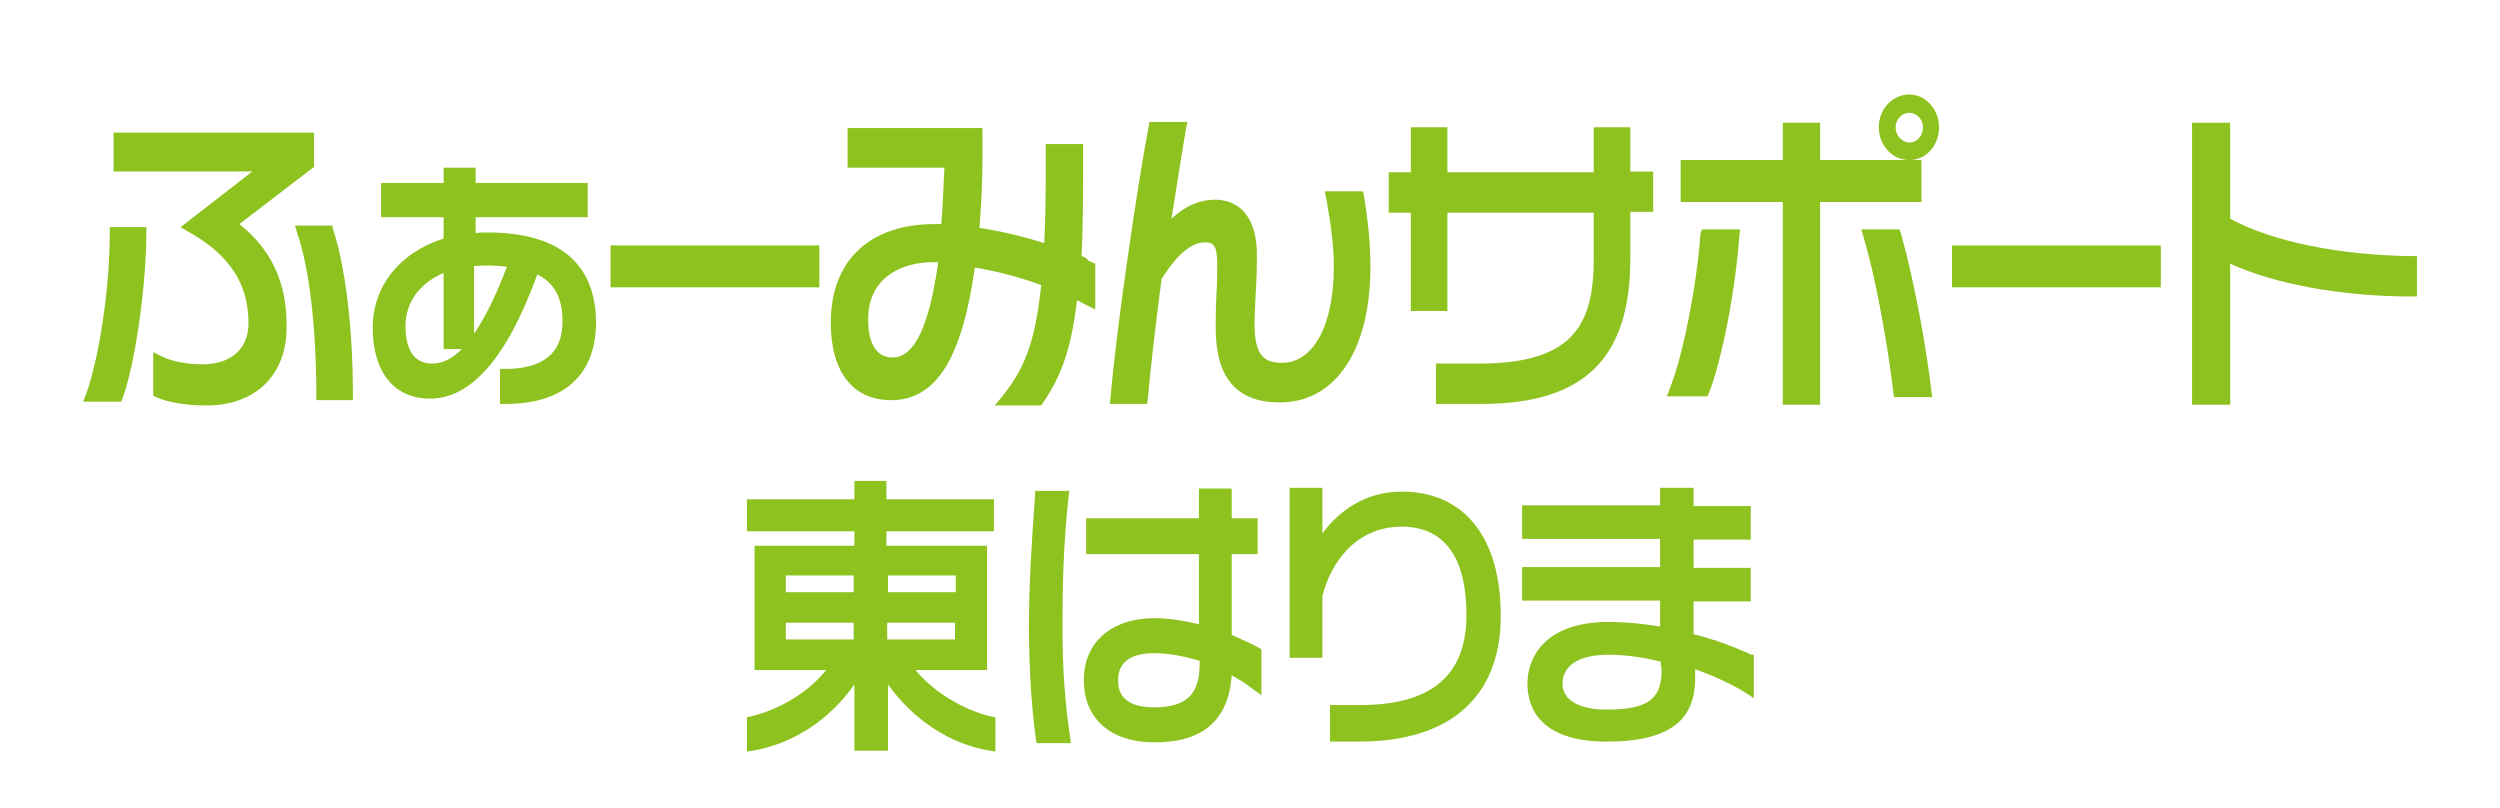
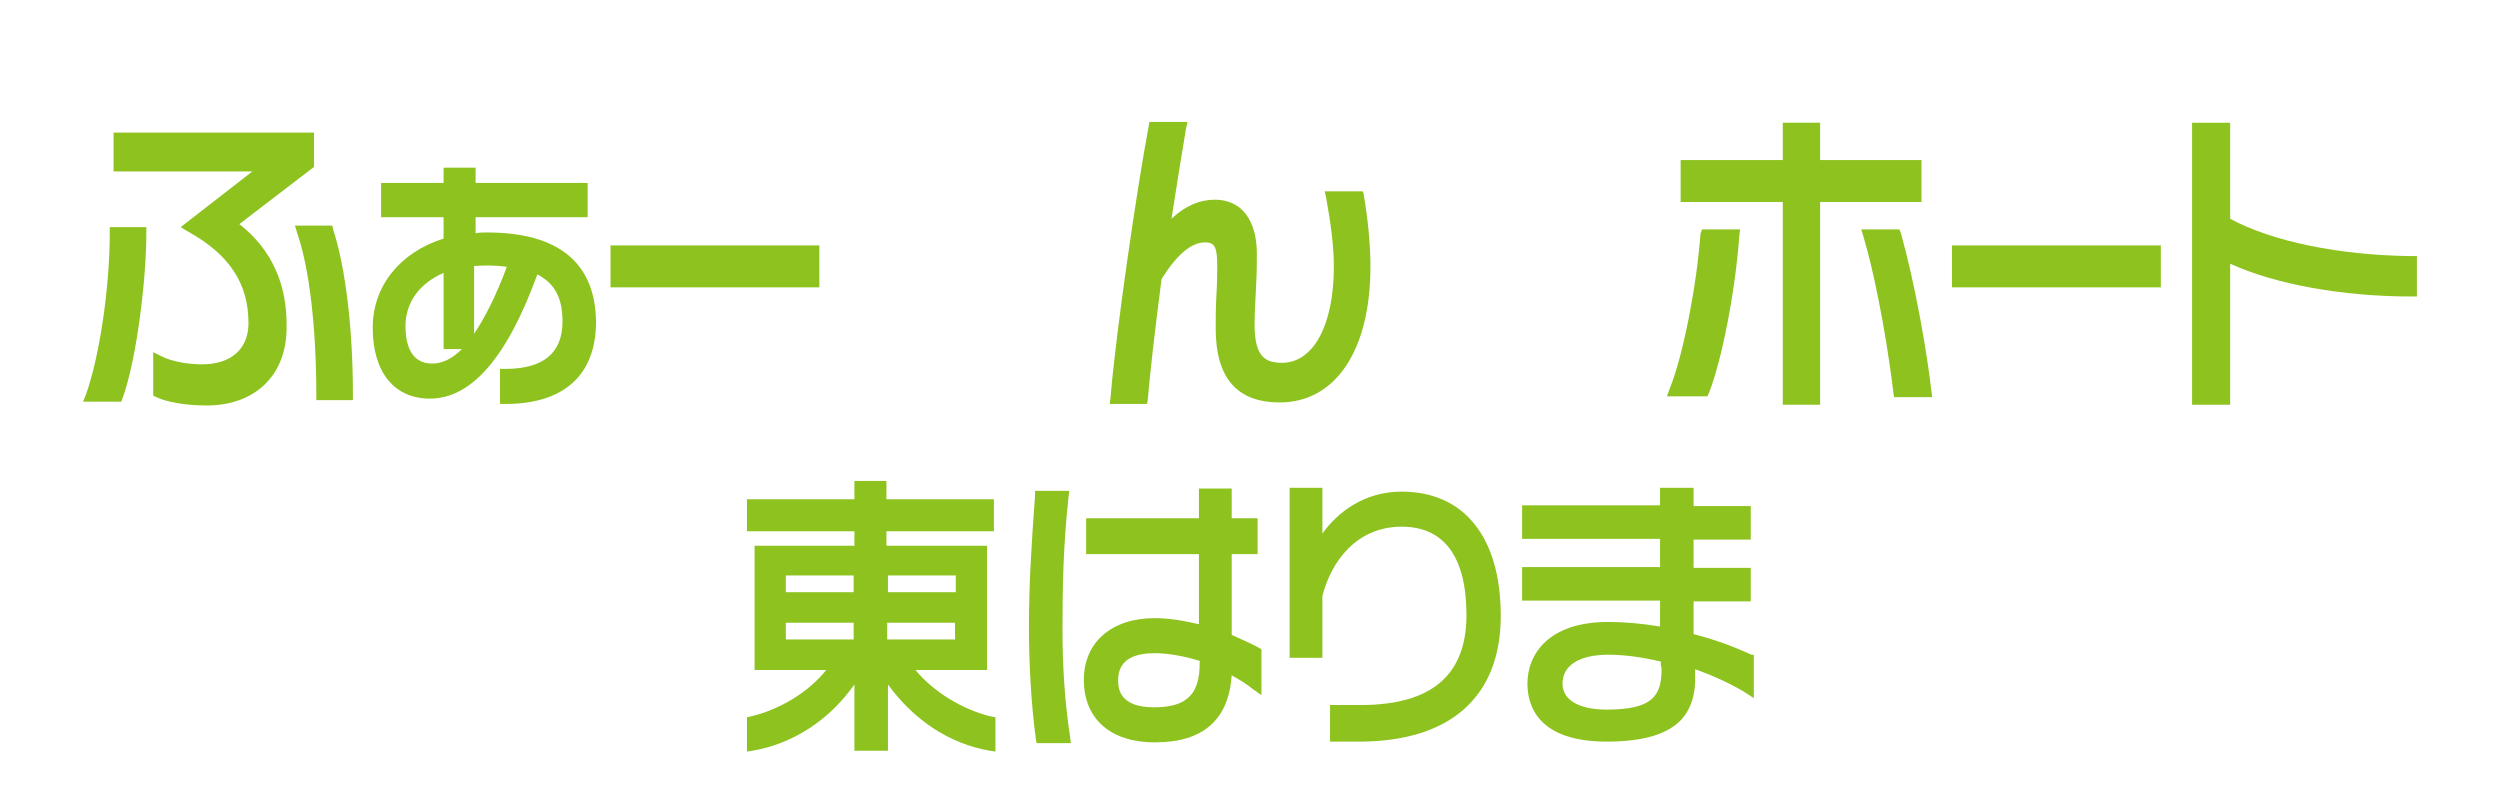
<svg xmlns="http://www.w3.org/2000/svg" version="1.1" id="レイヤー_1" x="0px" y="0px" viewBox="0 0 328 106" style="enable-background:new 0 0 328 106;" xml:space="preserve">
  <style type="text/css">
	.st0{fill:#8DC21F;}
</style>
  <g>
    <path class="st0" d="M120.1,87.9h9.4V71.6h-13.2v-1.9h14.1v-4.2h-14.1v-2.4h-4.2v2.4H98v4.2h14.1v1.9H99v16.3h9.4   c-2.3,2.9-6.1,5.2-9.9,6.1L98,94.1v4.5l0.7-0.1c5.3-0.9,10.1-4,13.4-8.7v8.7h4.4v-8.7c3.4,4.7,8.1,7.8,13.4,8.7l0.7,0.1v-4.5   L130,94C126.3,93.1,122.5,90.8,120.1,87.9z M112,83.9h-8.9v-2.2h8.9V83.9z M112,77.7h-8.9v-2.2h8.9V77.7z M116.5,75.5h8.9v2.2h-8.9   V75.5z M116.4,83.9v-2.2h8.9v2.2H116.4z" />
    <path class="st0" d="M161.6,83.3V72.7h3.4V68h-3.4v-3.9h-4.3V68h-14.8v4.7h14.8v9.2c-2.1-0.5-4-0.8-5.8-0.8c-5.7,0-9.3,3.2-9.3,8.1   c0,5.1,3.5,8.2,9.3,8.2c6.4,0,9.7-3,10.1-8.8c0.9,0.5,1.9,1.1,2.9,1.9l1,0.7v-6l-0.3-0.2C164.1,84.4,162.9,83.9,161.6,83.3z    M157.4,87c0,4.1-1.7,5.8-6,5.8c-1.8,0-4.7-0.4-4.7-3.4c-0.1-3.1,2.5-3.7,4.8-3.7c1.8,0,3.9,0.4,5.9,1V87z" />
    <path class="st0" d="M139.4,82.6c0-5.8,0.1-11,0.8-17.5l0.1-0.7h-4.5V65c-0.5,6.8-0.8,11.8-0.8,17.3c0,4.9,0.3,10.2,0.9,14.6   l0.1,0.6h4.5l-0.1-0.8C139.7,92.1,139.4,87.5,139.4,82.6z" />
    <path class="st0" d="M183.9,64.5c-4.9,0-8.4,2.7-10.4,5.5v-6h-4.3v22.3h4.3v-8.1c1.1-4.4,4.4-9.1,10.4-9.1c5.6,0,8.5,4,8.5,11.6   c0,7.9-4.6,11.8-13.9,11.8h-4v4.8h3.8c12,0,18.6-5.9,18.6-16.5C196.9,70.5,192.1,64.5,183.9,64.5z" />
    <path class="st0" d="M222.2,83.2v-4.3h7.5v-4.4h-7.5v-3.7h7.5v-4.4h-7.5V64h-4.4v2.3h-18.1v4.4h18.1v3.7h-18.1v4.4h18.1v3.4   c-2.4-0.4-4.7-0.6-6.8-0.6c-7.8,0-10.6,4.2-10.6,8.1c0,2.9,1.4,7.6,10.4,7.6c4.9,0,8.1-1,9.9-3c1.2-1.4,1.8-3.3,1.7-5.8v-0.7   c2.5,0.9,4.9,2,6.8,3.2l0.9,0.6v-5.7h-0.3C227.6,84.9,225,83.9,222.2,83.2z M210.8,93.1c-3.7,0-5.8-1.3-5.8-3.4   c0-2.4,2.2-3.8,6-3.8c2.1,0,4.4,0.3,6.9,0.9v0.1c0,0.2,0,0.3,0,0.5c0.1,0.1,0.1,0.2,0.1,0.4C218,91.3,216.8,93.1,210.8,93.1z" />
-     <path class="st0" d="M250.5,12.4c-2.2,0-4,1.9-4,4.3c0,2.4,1.8,4.3,4,4.3s3.9-1.9,3.9-4.3C254.4,14.4,252.7,12.4,250.5,12.4z    M250.5,18.7c-0.9,0-1.8-0.9-1.8-2c0-1,0.8-1.9,1.8-1.9s1.8,0.9,1.8,1.9C252.3,17.8,251.5,18.7,250.5,18.7z" />
    <path class="st0" d="M31.4,29.4l9.8-7.5v-4.5H14.9v5.1h18.2l-9.4,7.3l1,0.6c5.4,3,7.9,6.8,7.9,12c0,3.4-2.3,5.4-6.1,5.4   c-1.6,0-3.9-0.3-5.4-1.1l-1-0.5v5.7l0.4,0.2c2.2,1,5.4,1.1,6.6,1.1c6.4,0,10.5-4,10.5-10.2C37.7,37.2,35.6,32.7,31.4,29.4z" />
    <path class="st0" d="M14.4,30.6c0,7-1.3,16-3.1,21.1l-0.4,1h5l0.2-0.5c1.8-5,3.1-15.4,3.1-21.6v-0.8h-4.8V30.6z" />
    <path class="st0" d="M43.6,29.6h-4.9l0.3,1c1.6,4.6,2.5,12.5,2.5,21.1v0.8h4.8v-0.8c0-8.7-1-16.8-2.6-21.6L43.6,29.6z" />
    <path class="st0" d="M63.9,30.5c-0.5,0-1,0-1.5,0.1v-2.1h14.7V24H62.4v-2h-4.2v2H50v4.5h8.2v2.8c-5.7,1.8-9.3,6.2-9.3,11.7   c0,5.8,2.8,9.3,7.5,9.3c5.4,0,10.1-5.3,14.1-16.3c2.3,1.2,3.3,3.1,3.3,6.2c0,4.1-2.5,6.2-7.5,6.2h-0.7V53h0.7   c7.7,0,11.9-3.8,11.9-10.8C78.1,34.5,73.3,30.5,63.9,30.5z M56.7,47.7c-2.9,0-3.5-2.7-3.5-4.9c0-3.1,1.8-5.6,5-7v10h2.4   C59.3,47.1,58,47.7,56.7,47.7z M62.2,43.8v-8.9c1.4-0.1,2.8-0.1,4.3,0.1C65.1,38.8,63.6,41.7,62.2,43.8z" />
-     <path class="st0" d="M143.7,40.6v-6l-0.9-0.4c-0.2-0.3-0.5-0.5-0.9-0.6c0.2-3.6,0.2-8.1,0.2-13.9v-0.8h-4.9v0.8   c0,4.8,0,8.8-0.2,12.2c-2.8-0.9-5.8-1.6-8.5-2c0.2-2.6,0.4-5.5,0.4-8.9v-4.2h-17.7V22h12.7c-0.1,2.5-0.2,4.9-0.4,7.4h-0.1   c-0.3,0-0.5,0-0.8,0c-8.5,0-13.6,4.8-13.6,12.9c0,6.5,2.9,10.2,7.9,10.2c5.9,0,9.3-5.4,11-17.4c3,0.5,6,1.3,8.7,2.3   c-0.8,7.9-2.4,11.2-5.1,14.6l-1,1.2h6.1l0.2-0.3c2.2-3.2,3.7-6.6,4.5-13.5c0.5,0.2,0.9,0.5,1.4,0.7L143.7,40.6z M117.1,46.9   c-2.1,0-3.2-1.8-3.2-5c0-5.5,4.4-7.5,8.5-7.5c0.2,0,0.5,0,0.7,0C121.9,42.8,120,46.9,117.1,46.9z" />
    <path class="st0" d="M179.8,35c0-2.9-0.3-6.1-0.9-9.6l-0.1-0.3h-5L174,26c0.6,3.3,1,6.3,1,9c0,7.7-2.7,12.6-6.8,12.6   c-2.2,0-3.6-0.8-3.6-5c0-1.2,0.1-3.2,0.2-5.1c0.1-1.7,0.1-3.3,0.1-4.2c0-4.4-2-7.1-5.5-7.1c-2,0-3.9,0.8-5.7,2.5   c0.8-5.1,1.5-9.5,1.9-11.8l0.2-0.9h-5l-0.1,0.6c-1.5,7.9-4.3,27-5,35.6l-0.1,0.8h4.9l0.1-0.7c0.3-3.5,0.9-8.8,1.8-15.7   c2-3.2,3.9-4.8,5.7-4.8c1.2,0,1.6,0.5,1.6,3c0,0.8,0,2.3-0.1,3.8c-0.1,1.7-0.1,3.4-0.1,4.5c0,6.5,2.8,9.7,8.4,9.7   C175.2,52.8,179.8,46,179.8,35z" />
-     <path class="st0" d="M185.1,40.8h4.8V27.9h19.2v6c0,8.5-2.5,13.8-15,13.8h-5.7V53h5.9c13.5,0,19.6-5.9,19.6-19.1v-6.1h3v-5.3h-3   v-5.8h-4.8v5.9h-19.2v-5.9h-4.8v5.9h-2.9v5.3h2.9V40.8z" />
    <path class="st0" d="M249.4,30.6l-0.2-0.5h-5l0.3,1c2,6.8,3.4,16.1,3.9,20.3l0.1,0.7h5l-0.1-0.8C252.8,46,251.2,37,249.4,30.6z" />
    <path class="st0" d="M224.2,51.6c1.7-4.3,3.5-13.5,4-20.7l0.1-0.8h-5l-0.2,0.6c-0.5,6.9-2.3,16-4,20.2l-0.4,1.1h5.3L224.2,51.6z" />
    <rect x="256.1" y="32.2" class="st0" width="27.4" height="5.5" />
    <path class="st0" d="M316.4,33.6c-9.4-0.1-18.3-1.9-23.8-4.9V16.1h-5v37h5V34.6c5.9,2.7,14.7,4.3,23.8,4.3h0.7v-5.3H316.4z" />
    <polygon class="st0" points="238.8,16.1 233.9,16.1 233.9,21 220.5,21 220.5,26.5 233.9,26.5 233.9,53.1 238.8,53.1 238.8,26.5    252.1,26.5 252.1,21 250.5,21 238.8,21  " />
  </g>
  <rect x="80.1" y="32.2" class="st0" width="27.4" height="5.5" />
</svg>